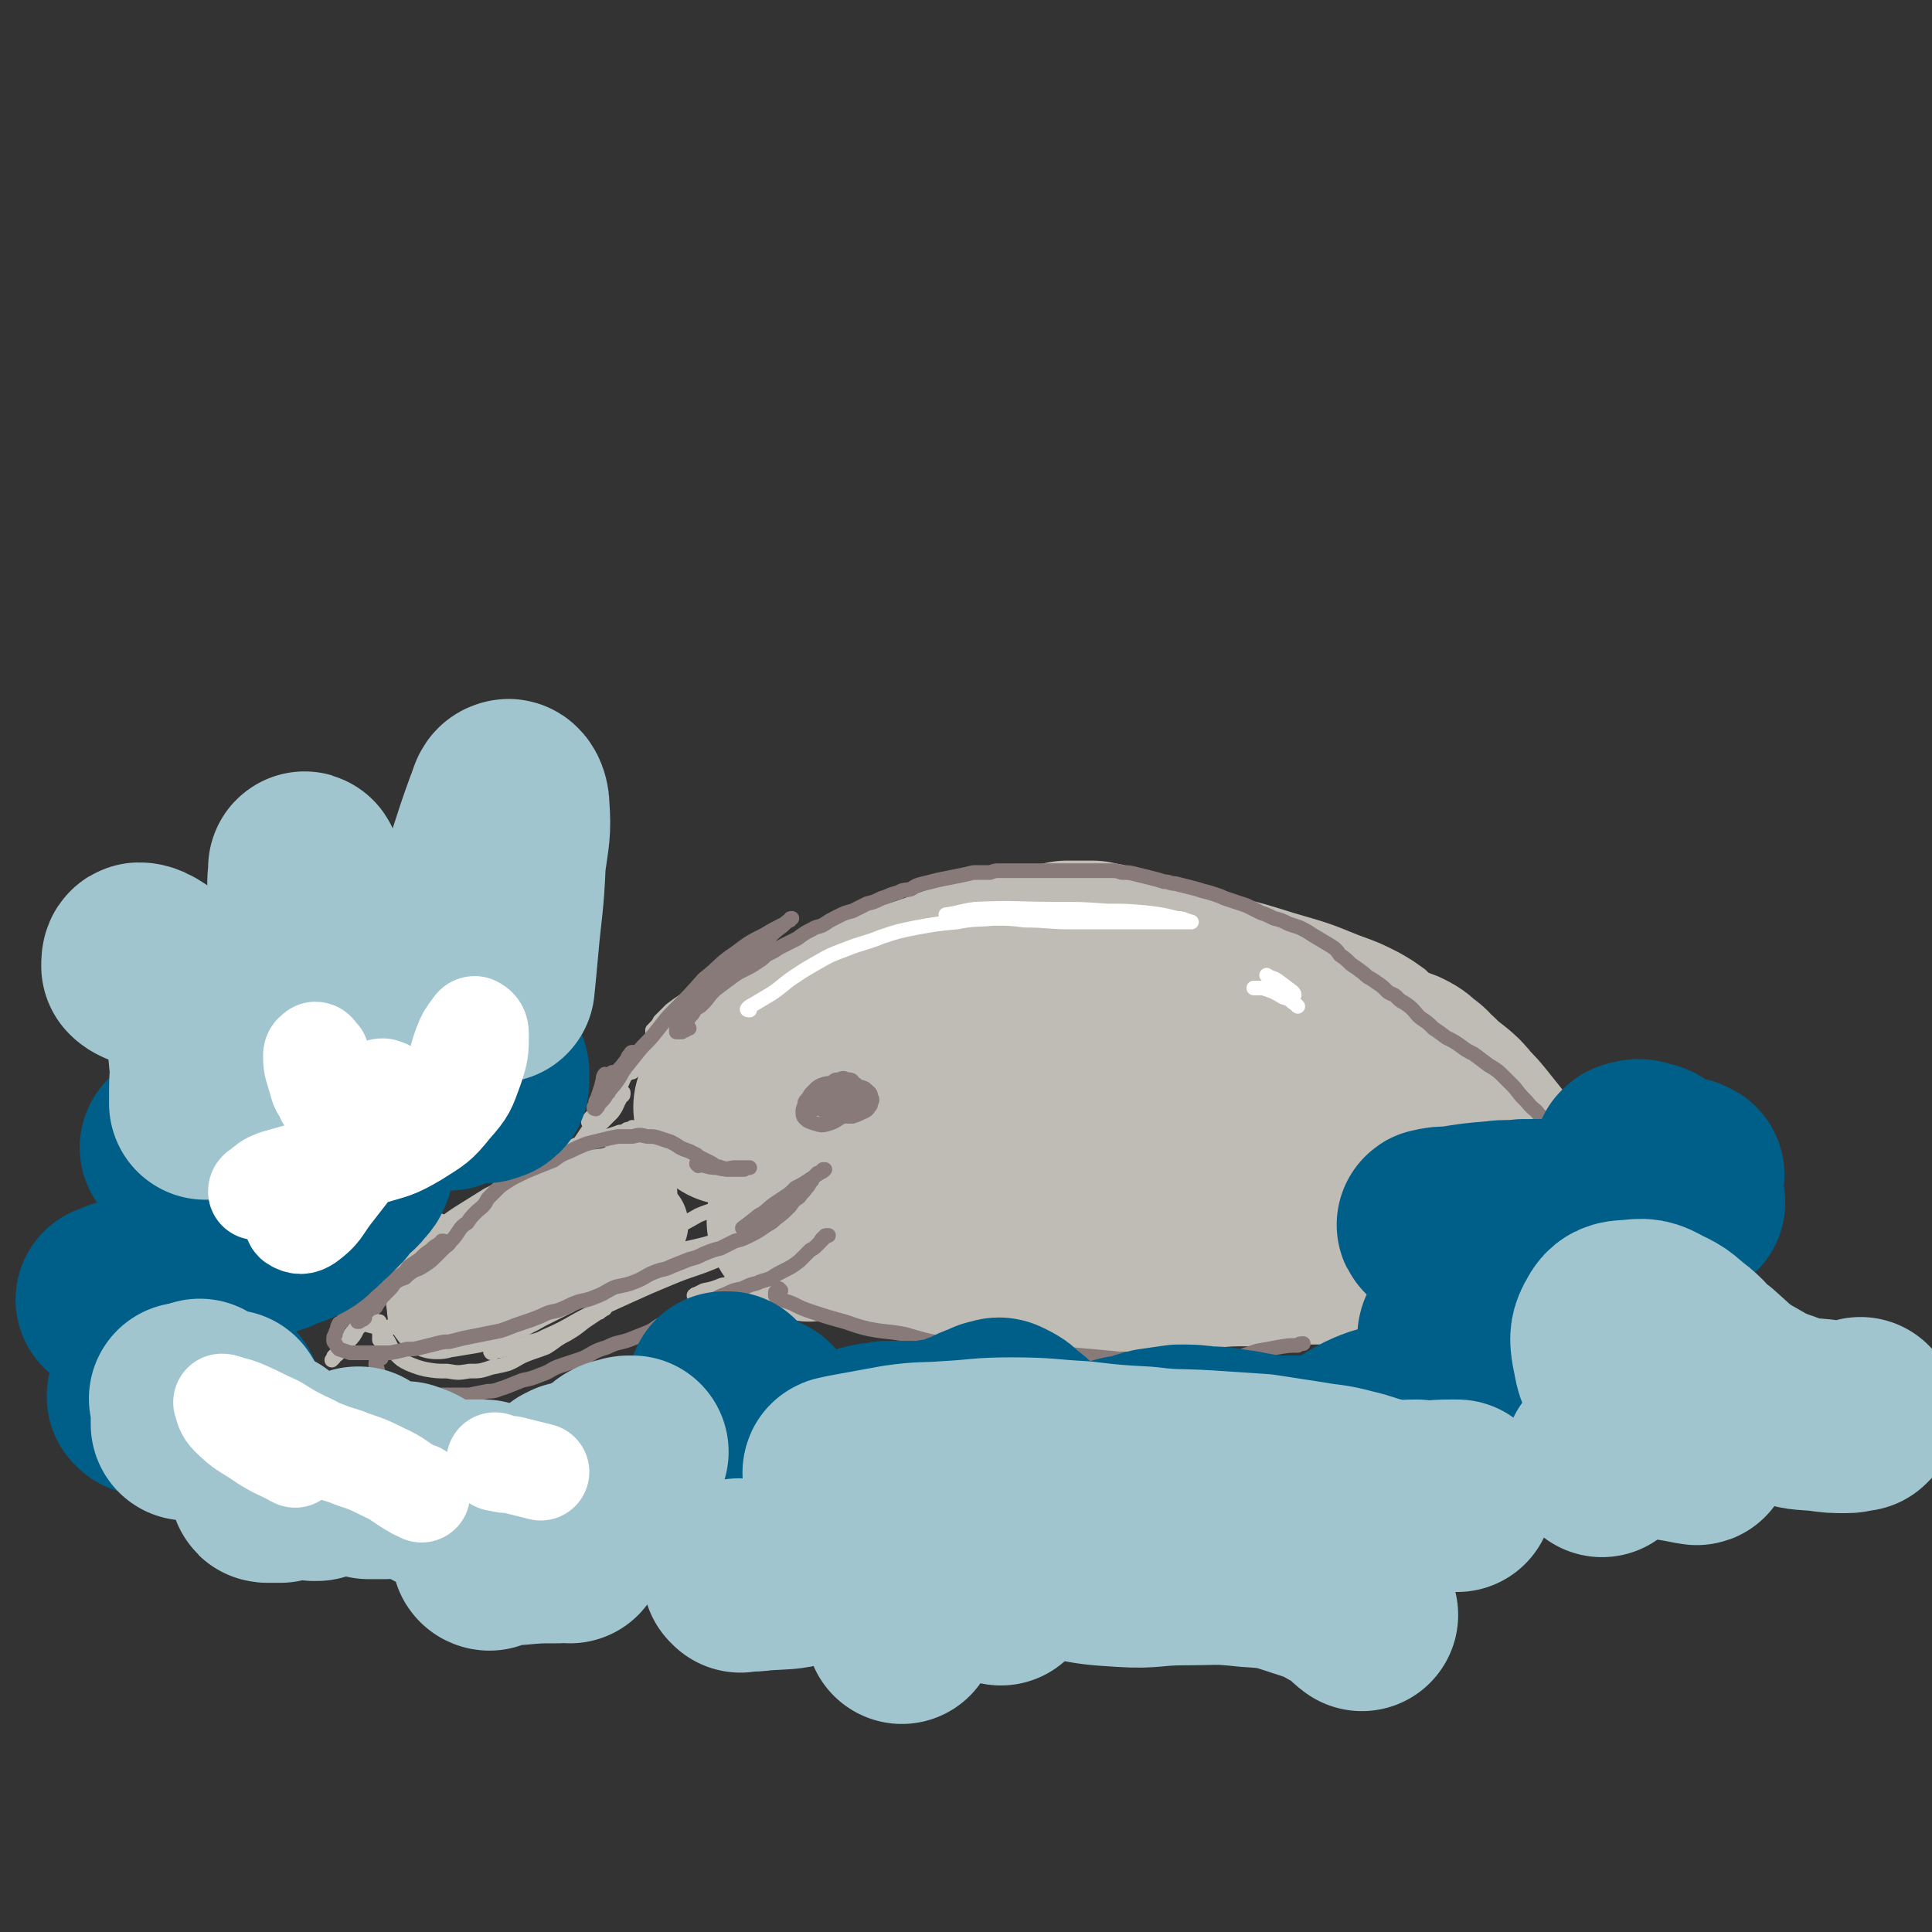
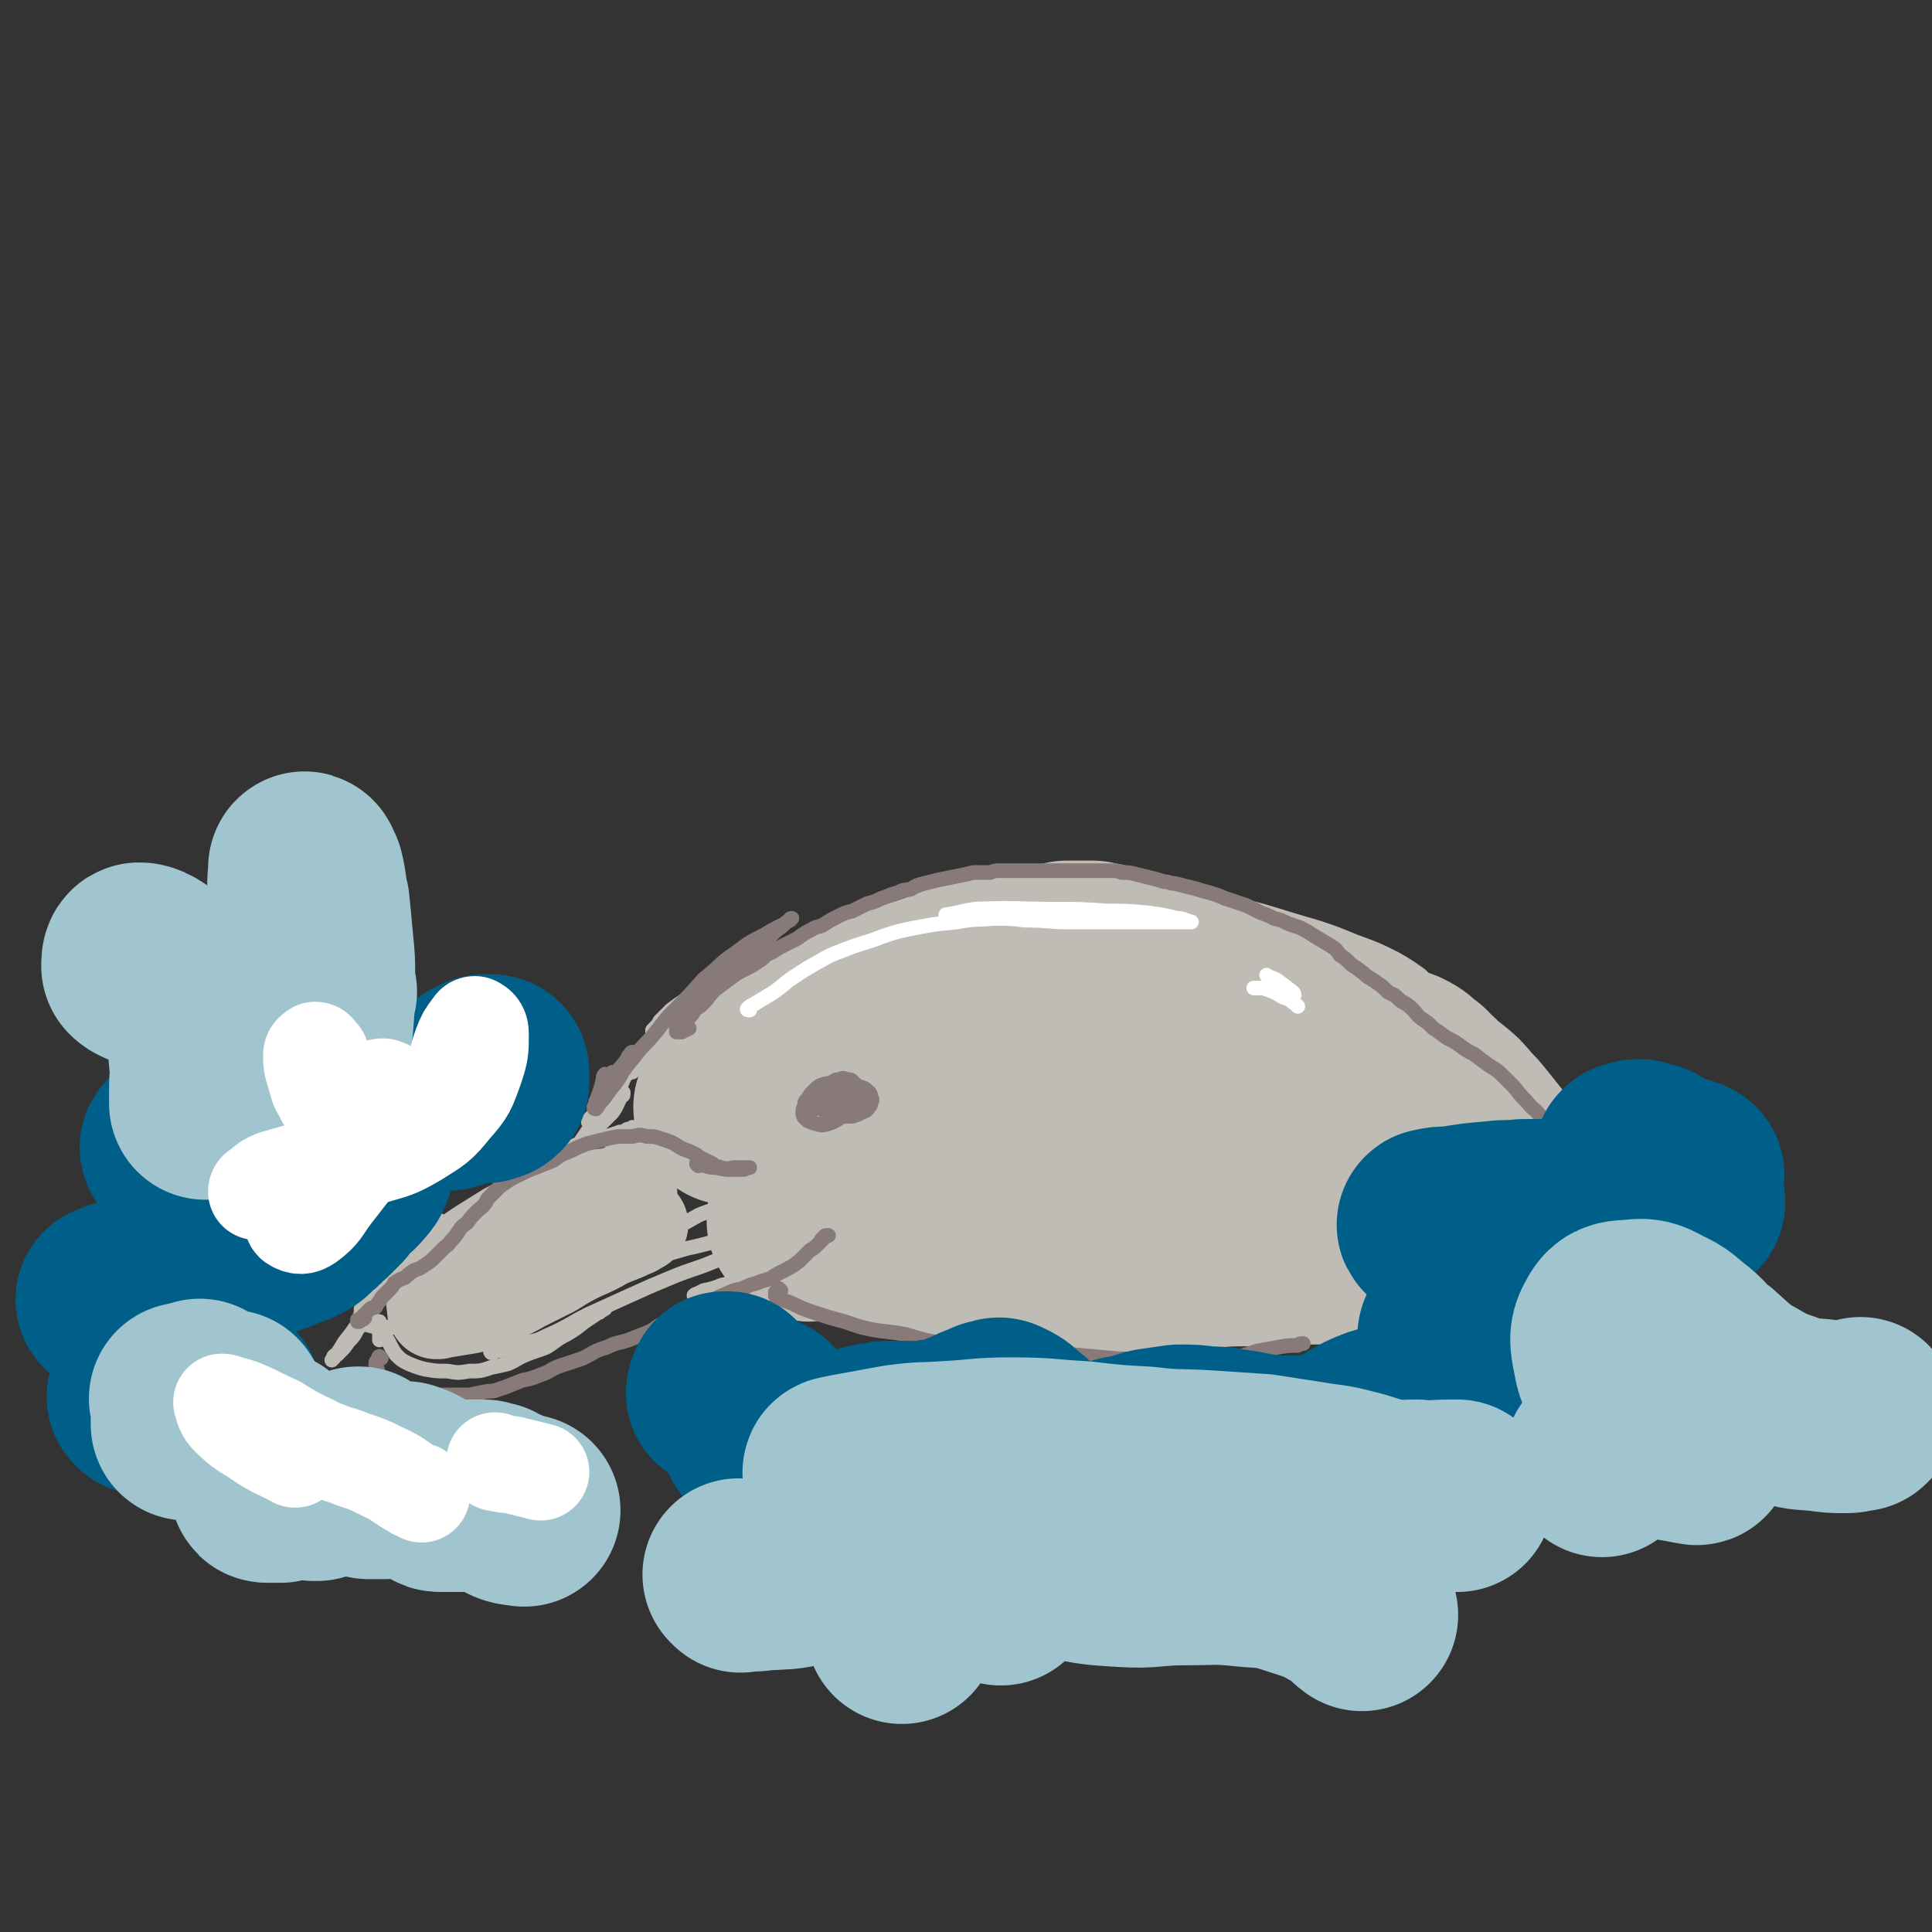
<svg xmlns="http://www.w3.org/2000/svg" viewBox="0 0 1054 1054" version="1.1">
  <rect x="0" y="0" width="1054" height="1054" fill="#333333" stroke="none" />
  <g fill="none" stroke="rgb(48,28,12)" stroke-width="8" stroke-linecap="round" stroke-linejoin="round">
    <path d="M71,632c0,0 -1,-1 -1,-1 0,-1 0,-1 0,-1 3,-5 2,-6 6,-10 6,-7 5,-8 13,-13 8,-5 9,-4 19,-6 11,-2 12,-1 24,-2 " />
    <path d="M496,599c0,0 -2,-1 -1,-1 5,-1 6,-1 12,-2 5,-1 5,-1 11,-2 6,-1 6,-1 12,-2 9,0 9,0 18,0 9,1 9,1 19,3 10,1 10,1 20,2 " />
  </g>
  <g fill="none" stroke="rgb(191,187,181)" stroke-width="8" stroke-linecap="round" stroke-linejoin="round">
    <path d="M377,545c-1,0 -1,-1 -1,-1 0,0 0,1 0,1 -1,0 -1,0 -3,1 -3,2 -3,2 -7,5 -3,3 -3,3 -6,6 -1,2 -1,2 -3,4 0,0 0,1 -1,1 0,1 0,1 0,1 2,0 3,-1 5,-2 2,-2 2,-2 4,-4 1,-1 1,-1 2,-1 1,-1 2,-2 1,-1 0,1 -1,1 -2,3 -4,5 -4,5 -8,11 -4,4 -4,4 -7,9 -2,2 -2,2 -4,4 -1,1 -1,1 -1,1 -1,0 -1,1 -1,1 3,-3 4,-3 7,-6 4,-5 4,-5 8,-9 4,-4 4,-4 8,-8 2,-2 2,-2 4,-4 0,0 1,-1 1,-1 -1,0 -3,-1 -4,0 -5,4 -5,5 -9,9 -5,5 -4,5 -9,10 -3,3 -3,3 -6,6 -1,2 -1,2 -3,3 -1,1 -1,1 -2,2 0,0 0,0 -1,1 0,0 0,0 0,0 0,0 1,0 1,-1 2,0 2,0 4,-1 1,0 1,0 2,-1 1,-1 1,-1 2,-2 1,-1 1,-1 1,-2 1,-1 1,-1 1,-2 1,-2 1,-3 2,-5 1,-3 1,-3 3,-6 2,-4 2,-4 5,-7 3,-3 3,-3 7,-5 5,-3 5,-3 10,-6 6,-3 6,-3 13,-6 6,-3 6,-3 11,-6 5,-3 5,-3 9,-6 3,-2 4,-2 7,-4 2,-1 2,-1 4,-3 0,-1 0,-1 1,-1 1,-1 1,-1 1,-2 0,0 0,0 0,0 -2,0 -3,0 -5,2 -5,3 -5,3 -10,7 -3,3 -3,3 -6,5 " />
    <path d="M382,553c0,0 -1,-1 -1,-1 1,-1 2,0 4,-1 3,-2 3,-2 6,-4 3,-2 3,-2 6,-4 2,-2 2,-2 5,-4 1,-1 1,-1 2,-2 2,-2 2,-2 4,-4 2,-1 2,-1 3,-2 2,-2 2,-2 4,-4 4,-2 4,-2 9,-5 3,-1 3,-1 7,-3 3,-2 3,-2 7,-3 2,-1 2,-1 5,-2 2,-1 2,0 4,-1 3,0 3,0 5,-1 4,0 4,0 9,-1 4,-1 4,-1 8,-1 5,-1 5,-1 10,-1 3,-1 3,-1 7,-1 4,0 4,0 8,1 3,0 3,0 7,0 3,1 3,1 5,2 4,0 4,0 7,1 4,1 4,1 8,2 4,0 4,0 7,1 4,0 4,0 8,0 2,0 2,0 5,0 1,0 1,0 2,0 1,0 1,0 2,0 1,1 1,1 2,1 0,1 0,1 1,2 0,0 0,0 0,0 " />
    <path d="M368,560c0,0 0,-1 -1,-1 -1,0 -1,1 -2,2 -4,4 -4,3 -9,7 -4,5 -4,5 -9,10 -4,5 -4,5 -8,10 -4,5 -3,5 -7,10 -3,4 -4,4 -7,7 -1,3 -1,3 -3,5 0,1 0,1 -1,1 0,1 0,2 0,1 2,-1 3,-1 5,-3 5,-5 5,-5 9,-10 4,-6 3,-6 6,-12 3,-4 3,-4 5,-8 1,-1 1,0 1,-1 0,0 0,-1 0,-1 -4,6 -4,6 -8,12 -5,8 -5,8 -10,15 -4,7 -4,7 -9,14 -2,3 -2,3 -4,6 -1,1 -1,1 -1,2 0,0 0,0 1,0 4,-4 4,-5 8,-9 5,-5 5,-5 10,-10 3,-4 2,-4 5,-9 0,0 1,0 1,-1 0,-1 0,-1 0,-1 -4,4 -4,4 -7,8 -5,6 -5,6 -9,11 -3,3 -3,3 -5,6 -2,1 -1,1 -2,3 " />
    <path d="M440,638c0,0 -1,-1 -1,-1 0,0 0,0 0,1 0,0 0,0 -1,0 -1,1 -1,1 -2,2 -2,2 -2,2 -5,4 -3,3 -3,3 -7,6 -4,3 -4,3 -7,6 -4,3 -4,3 -8,6 -3,2 -3,2 -6,5 -5,3 -5,4 -9,6 -2,2 -2,1 -4,2 " />
    <path d="M334,624c0,0 -1,-1 -1,-1 0,0 1,1 2,0 5,0 5,-1 10,-2 6,-1 6,-1 13,-2 6,0 6,0 12,0 4,1 4,1 8,1 2,0 2,0 3,1 1,0 1,0 2,0 1,0 1,0 1,0 1,0 1,0 1,0 0,0 0,0 0,0 0,1 0,1 -1,1 -1,0 -1,0 -3,0 -3,0 -3,0 -6,0 -3,0 -3,1 -7,1 -4,1 -4,1 -8,2 -5,1 -5,1 -9,2 -6,2 -6,2 -11,4 -6,2 -6,2 -11,5 -5,2 -5,2 -9,4 -3,1 -3,1 -5,2 -1,1 -1,1 -2,1 0,0 -1,0 0,0 0,0 0,0 1,0 1,0 0,0 1,0 " />
    <path d="M346,616c0,0 -1,-1 -1,-1 0,0 0,1 0,1 -1,0 -1,0 -2,0 -1,0 -1,0 -2,1 -2,1 -2,0 -4,1 -3,1 -3,1 -6,2 -4,2 -5,1 -9,4 -4,2 -4,3 -8,6 -5,3 -5,3 -9,7 -5,4 -5,4 -9,8 -5,5 -5,5 -10,10 -5,5 -5,6 -10,11 -5,5 -5,5 -10,9 -3,3 -3,3 -6,5 -5,4 -6,4 -11,7 -2,2 -2,2 -5,3 " />
    <path d="M321,620c0,0 -1,0 -1,-1 0,0 0,1 0,1 0,0 0,0 -1,1 -1,0 -1,1 -1,1 -1,1 -1,1 -2,2 -3,1 -3,1 -5,3 -3,2 -2,3 -5,5 -3,2 -3,1 -7,3 -3,2 -3,2 -6,4 -3,2 -3,2 -6,4 -4,2 -4,2 -7,4 -4,2 -4,2 -7,4 -3,2 -3,2 -6,4 -3,2 -3,2 -6,3 -4,3 -4,3 -8,6 -4,3 -4,2 -8,5 -4,3 -4,4 -8,7 -5,3 -6,3 -10,7 -4,3 -4,3 -8,8 -3,4 -3,5 -6,10 -3,4 -3,4 -6,8 -2,4 -3,4 -5,8 -3,4 -3,4 -7,8 -2,4 -2,4 -5,7 -2,3 -2,3 -4,5 -1,1 -1,1 -2,2 -1,0 -1,0 -2,1 0,1 0,1 -1,2 0,0 0,0 0,0 0,0 0,0 0,0 0,0 0,0 1,-1 3,-4 3,-4 6,-9 4,-5 4,-5 8,-11 4,-5 4,-5 8,-11 4,-5 4,-5 8,-10 3,-4 3,-5 6,-9 5,-6 5,-6 10,-11 5,-5 5,-5 11,-9 5,-5 5,-5 11,-9 8,-5 8,-5 16,-10 6,-3 6,-3 11,-6 5,-2 5,-2 10,-5 4,-2 3,-3 7,-5 3,-1 3,-1 6,-3 2,-1 1,-1 3,-2 1,-1 2,0 3,-1 1,0 1,0 2,-1 1,0 1,0 2,0 0,0 0,0 0,0 0,0 -1,0 -2,0 -4,2 -4,2 -8,4 -6,4 -6,4 -12,7 -8,4 -8,4 -16,9 -5,3 -5,3 -10,7 -8,5 -8,5 -15,11 -6,6 -6,5 -13,11 -4,4 -4,4 -8,8 -2,3 -2,3 -4,5 " />
    <path d="M441,620c-1,0 -1,0 -1,-1 0,0 0,1 0,1 0,0 0,0 -1,0 -1,0 -1,0 -1,0 -2,0 -2,0 -3,1 -2,1 -3,1 -5,3 -3,3 -3,4 -6,8 -3,3 -3,3 -6,6 -3,4 -3,4 -6,6 -4,3 -4,3 -8,6 -4,4 -4,4 -9,7 -7,4 -7,3 -14,6 -7,4 -7,4 -15,8 -5,3 -5,3 -11,6 -5,3 -5,3 -11,7 -5,3 -5,4 -10,7 -5,4 -5,3 -11,6 -6,3 -6,3 -12,6 -6,2 -6,2 -11,4 -5,2 -5,2 -10,4 -6,2 -6,2 -12,4 -5,2 -5,2 -10,3 -4,2 -4,2 -7,3 -5,2 -5,2 -10,4 -4,1 -5,1 -9,2 -2,1 -2,1 -5,1 " />
    <path d="M241,667c0,0 0,-1 -1,-1 0,0 1,0 1,1 0,0 -1,0 -1,0 -2,1 -2,1 -3,2 -3,1 -3,1 -5,3 -3,2 -3,2 -6,5 -2,2 -2,2 -4,5 -2,2 -2,2 -4,4 -1,2 -2,2 -3,3 -2,1 -2,1 -3,3 -2,1 -2,1 -3,2 -2,2 -2,2 -4,4 -1,2 -1,2 -2,3 -2,2 -1,2 -2,4 -2,2 -2,2 -3,5 0,2 0,2 -1,4 0,1 0,1 0,3 -1,1 -1,2 0,3 0,1 0,2 1,2 3,1 3,1 7,2 4,0 4,0 9,0 4,-1 4,-1 9,-3 4,-1 4,-1 9,-2 4,0 4,0 8,-1 3,-1 3,-1 7,-1 4,-1 4,-1 8,-2 6,-2 6,-2 13,-4 5,-1 5,-1 9,-2 6,-2 6,-2 12,-4 5,-2 5,-2 10,-4 6,-3 6,-3 12,-5 4,-2 4,-2 8,-4 " />
    <path d="M215,724c0,0 -1,0 -1,-1 0,0 0,1 0,1 0,0 0,0 -1,0 -1,1 -1,1 -1,1 -1,1 -1,1 -2,1 -1,1 -1,1 -1,2 -1,1 -1,1 -1,2 -1,0 -1,0 -1,1 0,0 0,0 0,0 0,-1 0,-1 0,-1 0,-1 0,-1 0,-2 1,-1 0,-1 1,-2 0,-1 0,-1 0,-2 0,-1 0,-1 0,-1 -1,-1 -1,-1 -1,-1 0,-1 0,-1 0,-1 0,0 0,0 0,0 0,0 0,0 0,1 0,1 0,1 0,2 1,2 1,2 2,4 1,2 2,2 3,4 2,4 2,4 4,7 3,3 3,3 7,5 5,2 5,2 9,3 6,1 6,1 12,1 6,1 6,1 12,0 6,0 6,0 12,-2 5,-1 5,-1 9,-2 5,-2 5,-3 10,-5 5,-2 6,-2 11,-4 5,-3 5,-4 11,-7 5,-3 5,-3 10,-7 3,-2 3,-2 6,-4 1,-1 1,-1 2,-1 1,-1 1,-1 1,-1 1,0 1,-1 1,-1 1,0 1,0 1,0 " />
    <path d="M269,738c-1,0 -1,-1 -1,-1 -1,0 0,1 0,1 1,0 1,-1 1,-1 4,0 4,0 7,-1 7,-2 7,-1 13,-4 6,-1 6,-2 11,-4 11,-5 11,-6 21,-11 11,-5 11,-5 22,-10 11,-5 11,-5 23,-10 12,-5 12,-4 24,-9 10,-4 9,-4 19,-9 6,-3 6,-3 12,-6 4,-2 4,-2 7,-4 3,-2 3,-2 6,-3 2,-1 2,-1 3,-2 2,-1 2,0 3,-1 1,0 1,0 1,0 0,0 0,0 0,0 -6,1 -6,1 -12,3 -8,2 -8,2 -17,4 -9,3 -9,3 -18,6 -10,3 -10,3 -19,5 -7,2 -7,2 -14,4 -4,2 -4,2 -8,4 " />
    <path d="M489,691c0,0 0,-1 -1,-1 -1,0 -1,0 -2,0 -4,1 -4,0 -8,0 " />
    <path d="M400,696c0,-1 0,-1 -1,-1 0,0 1,0 1,0 1,0 1,0 2,0 5,0 5,0 11,0 7,-1 7,-1 15,-1 6,-1 6,-1 12,-1 3,0 3,0 5,0 1,0 1,0 1,0 -1,0 -2,0 -4,0 -8,0 -8,0 -16,1 -9,1 -9,2 -17,4 -7,2 -8,2 -15,3 -5,2 -5,2 -10,3 -2,1 -2,1 -4,2 -1,0 -2,1 -1,1 2,1 3,2 7,2 7,1 7,0 15,0 9,0 9,1 18,2 9,0 9,0 18,1 8,0 8,0 15,1 5,0 5,0 10,1 1,0 1,0 2,1 0,0 1,0 0,0 -3,0 -3,0 -6,0 -6,0 -6,0 -11,0 -5,0 -5,0 -9,0 -2,0 -2,0 -4,0 0,0 -1,1 -1,1 4,1 5,1 10,1 11,-1 11,-1 22,-1 14,0 14,0 28,0 5,0 5,0 10,0 " />
    <path d="M376,555c0,0 -1,-1 -1,-1 1,-1 2,0 2,-1 7,-4 7,-4 13,-8 9,-6 9,-7 18,-12 9,-5 9,-5 19,-10 10,-5 10,-5 20,-10 10,-5 10,-6 21,-10 11,-5 11,-4 23,-8 12,-4 12,-5 24,-8 12,-4 12,-3 25,-6 9,-2 9,-1 18,-2 13,-1 13,-2 26,-2 14,1 14,1 28,3 15,2 15,2 29,6 16,3 16,3 32,7 16,4 16,4 32,9 17,5 18,5 35,12 11,4 11,4 21,9 7,4 7,4 14,9 5,5 5,5 9,11 3,4 2,5 5,9 3,2 4,2 7,4 2,1 2,1 4,1 0,0 0,0 0,0 " />
    <path d="M381,562c0,0 -1,-1 -1,-1 0,0 0,0 0,0 2,0 2,-1 4,-2 5,-4 5,-4 10,-8 8,-5 8,-5 16,-10 11,-7 11,-7 21,-13 11,-6 11,-6 23,-11 12,-6 12,-6 24,-11 11,-5 11,-5 22,-9 11,-5 11,-5 22,-8 9,-3 9,-3 19,-5 9,-2 9,-2 18,-2 12,-1 12,-2 24,-1 13,0 13,0 25,2 13,1 13,2 26,4 14,4 14,4 28,7 14,4 14,4 27,9 16,5 16,6 32,13 11,5 11,6 22,11 12,7 12,7 24,14 12,6 12,6 23,12 10,6 10,6 19,12 7,5 7,5 15,10 2,2 2,2 5,4 2,2 2,2 5,4 1,1 1,1 2,2 0,1 0,1 0,2 0,1 0,1 -1,1 -5,2 -5,3 -11,2 -7,-2 -7,-3 -14,-7 -8,-4 -8,-4 -16,-9 -9,-4 -9,-5 -18,-9 -8,-5 -9,-5 -17,-9 -9,-3 -8,-4 -17,-7 -8,-3 -9,-3 -17,-5 -11,-4 -10,-5 -21,-8 -10,-3 -10,-3 -19,-5 " />
  </g>
  <g fill="none" stroke="rgb(191,187,181)" stroke-width="105" stroke-linecap="round" stroke-linejoin="round">
    <path d="M585,563c-1,0 -1,0 -1,-1 -1,-1 -1,-2 -1,-3 -3,-4 -2,-5 -6,-8 -1,-2 -2,-2 -4,-2 -4,0 -5,0 -9,2 -6,2 -6,2 -12,7 -6,4 -6,5 -11,11 -3,4 -4,4 -5,9 -1,3 -1,4 1,6 3,3 5,3 11,3 8,-1 8,-2 17,-5 7,-3 8,-3 15,-7 4,-3 5,-3 8,-8 1,-2 2,-3 1,-5 -3,-3 -4,-4 -8,-4 -10,-1 -11,0 -21,3 -12,3 -12,3 -23,8 -9,5 -10,5 -18,11 -4,3 -5,4 -6,8 -1,3 -2,5 1,6 5,3 7,3 14,2 11,-2 11,-2 22,-7 10,-4 10,-4 18,-10 8,-5 9,-5 14,-12 3,-5 4,-6 4,-11 0,-4 -1,-6 -4,-8 -8,-4 -9,-3 -18,-3 -12,2 -12,3 -23,7 -12,4 -12,4 -23,10 -8,4 -8,4 -15,10 -3,3 -3,4 -4,7 -1,2 -1,3 0,3 4,2 6,3 11,1 7,-2 7,-3 14,-7 6,-4 7,-4 12,-10 4,-4 4,-5 7,-11 1,-3 2,-4 1,-8 -1,-3 -2,-3 -5,-4 -4,-2 -5,-2 -9,-2 -7,1 -7,2 -14,4 -8,3 -7,4 -14,7 -6,3 -6,3 -11,5 -2,2 -2,2 -4,3 -1,1 -1,1 -1,1 -1,0 -1,0 -1,0 0,0 1,0 1,0 0,0 0,0 0,-1 -1,0 -1,0 -1,0 -4,0 -4,0 -8,1 -5,1 -4,2 -9,3 -4,2 -4,2 -9,3 -5,2 -5,2 -10,4 -4,2 -5,2 -9,4 -3,1 -3,1 -5,3 -2,2 -2,2 -4,4 -1,1 -1,1 -2,2 -1,2 -1,2 -2,3 -1,1 -2,1 -3,2 -1,1 -1,1 -3,2 -1,1 -1,1 -3,1 -2,1 -2,1 -3,2 -2,1 -2,1 -4,2 -1,1 -1,1 -3,2 -1,1 -1,1 -2,2 -2,1 -2,1 -3,1 -1,1 -1,1 -2,1 -1,1 -1,1 -1,1 0,1 -1,1 -1,1 0,0 0,0 0,1 0,0 0,0 0,0 0,0 0,0 0,0 0,0 0,0 0,0 0,0 -1,-1 -1,-1 1,0 1,0 2,0 3,-2 3,-3 5,-4 4,-3 5,-3 9,-5 7,-3 7,-3 14,-6 8,-4 8,-3 16,-7 9,-3 9,-3 17,-7 9,-3 9,-3 18,-6 7,-2 7,-2 13,-4 6,-1 6,-1 11,-3 5,-1 5,-1 10,-2 6,-2 6,-2 12,-3 5,-1 5,-1 10,-2 5,-1 5,-1 9,-3 4,-1 4,-1 8,-2 3,0 3,-1 6,-1 4,-2 4,-2 7,-3 4,-1 4,-1 7,-2 4,0 4,0 7,-1 2,0 2,0 5,-1 3,0 3,0 6,-1 4,0 4,0 8,-1 5,0 5,0 9,0 4,-1 4,0 9,0 4,0 4,-1 8,0 4,0 4,0 8,0 6,1 6,1 11,2 4,1 4,1 8,1 6,1 6,1 11,2 5,1 5,1 11,2 4,2 4,2 9,4 5,2 5,2 10,5 5,3 5,3 11,5 4,3 4,3 9,6 4,2 4,2 8,5 3,2 3,2 7,4 3,2 3,2 6,4 3,2 3,2 6,5 3,2 3,3 6,5 2,2 2,2 4,3 1,1 1,1 2,2 0,1 0,1 1,1 1,1 1,1 1,1 0,-1 0,-2 -1,-2 -5,-5 -5,-5 -10,-9 -5,-4 -5,-4 -11,-8 -7,-4 -7,-4 -14,-8 -7,-3 -7,-3 -13,-6 -6,-3 -6,-3 -12,-6 -5,-2 -5,-2 -10,-3 -4,-2 -4,-2 -8,-3 -4,-2 -4,-2 -8,-4 -4,-1 -4,-1 -8,-3 -4,-2 -3,-2 -7,-4 -3,-2 -3,-2 -7,-4 -4,-1 -4,-1 -8,-3 -4,-1 -4,-1 -7,-3 -4,-1 -4,-1 -7,-2 -4,-1 -4,-1 -8,-2 -3,-1 -3,-1 -7,-2 -3,-1 -3,-1 -6,-2 -3,0 -3,0 -5,-1 -3,0 -3,0 -6,0 -4,0 -4,0 -8,0 -4,1 -4,1 -9,2 -3,1 -3,1 -7,2 -4,1 -4,1 -8,2 -3,0 -2,1 -6,1 -3,1 -3,1 -7,2 -4,1 -4,1 -8,2 -4,1 -4,1 -8,2 -4,2 -4,3 -8,4 -5,2 -5,2 -9,4 -5,2 -5,2 -9,5 -4,2 -4,2 -7,4 -5,3 -5,3 -9,5 -5,3 -5,3 -10,6 -3,2 -3,2 -7,5 -3,2 -3,3 -6,5 -2,2 -2,2 -5,4 -3,2 -3,2 -6,5 -2,2 -2,2 -5,4 -2,1 -2,1 -4,3 -2,1 -2,1 -4,3 -3,1 -2,2 -5,3 -2,2 -2,2 -4,3 -1,1 -1,1 -3,2 -1,1 -1,0 -2,1 -1,1 -1,1 -1,1 1,0 1,0 3,0 5,-2 5,-3 11,-5 6,-3 6,-3 12,-5 5,-2 5,-3 10,-5 6,-2 6,-2 12,-4 6,-2 6,-1 13,-3 3,0 3,0 7,-1 2,0 2,0 3,0 1,0 1,0 2,0 0,0 1,0 1,0 -1,1 -1,2 -3,3 -3,2 -3,2 -6,4 -4,3 -4,3 -8,5 -4,2 -4,2 -7,5 -3,2 -3,3 -5,6 -2,3 -2,3 -4,6 -1,3 -1,3 -2,6 -1,1 -1,1 -1,3 -1,1 -1,1 -1,3 0,1 -1,1 -1,3 0,2 0,2 -1,4 0,1 0,1 -1,3 0,2 0,2 0,4 0,1 0,1 0,3 0,1 0,1 0,3 0,1 0,1 0,2 0,1 0,1 0,2 0,1 0,1 0,2 0,1 0,1 0,2 1,1 1,1 1,1 0,1 1,1 1,2 0,1 0,1 0,2 0,1 0,1 -1,2 0,1 0,1 -1,2 -2,1 -2,1 -3,2 -1,0 -1,0 -2,1 -2,1 -2,0 -4,1 -1,0 -1,0 -3,1 -1,0 -1,0 -3,1 -1,0 -1,0 -2,0 -1,1 -1,1 -2,1 -1,1 -1,1 -2,1 0,0 0,1 0,1 0,0 0,0 1,0 1,0 1,0 2,0 4,0 4,0 7,0 2,0 2,0 5,0 3,0 3,0 6,1 4,0 4,0 8,1 4,1 4,1 8,2 5,0 5,0 9,1 5,1 5,2 9,3 5,1 5,1 10,2 6,1 6,1 12,2 6,1 6,1 13,2 7,1 7,1 14,2 8,1 8,1 16,1 9,1 9,1 17,1 9,1 9,1 18,1 11,0 11,0 21,0 11,0 11,0 22,-1 11,0 11,0 23,-1 11,-1 11,-1 23,-1 10,-1 10,0 19,0 9,-1 9,-1 17,-1 8,0 8,0 15,-1 5,0 5,0 10,-2 3,0 3,-1 6,-2 2,-1 2,-1 2,-2 1,-2 2,-2 1,-4 -4,-4 -4,-5 -9,-7 -7,-3 -7,-2 -14,-4 -10,-1 -10,-1 -20,-2 -11,0 -11,0 -23,0 -14,1 -14,1 -27,2 -15,2 -15,1 -29,3 -14,2 -14,3 -28,5 -12,2 -12,1 -24,2 -8,1 -8,1 -17,0 -4,0 -5,0 -8,-2 -3,-1 -3,-2 -4,-5 -1,-3 -1,-4 0,-7 2,-5 3,-5 7,-8 5,-5 5,-5 12,-8 7,-4 7,-3 15,-5 10,-3 10,-3 19,-5 11,-2 11,-2 23,-3 11,-2 12,-2 23,-1 13,0 13,0 25,2 11,2 11,2 23,5 10,3 10,3 20,6 6,2 6,1 12,4 2,0 2,1 3,1 1,1 1,1 1,1 -4,0 -5,0 -9,-1 -10,-1 -10,-1 -21,-4 -13,-3 -13,-2 -26,-6 -16,-4 -16,-5 -31,-10 -15,-5 -15,-5 -29,-11 -12,-4 -12,-5 -24,-9 -9,-4 -9,-4 -19,-7 -8,-3 -8,-3 -16,-5 -6,-3 -6,-2 -12,-5 -4,-2 -4,-2 -8,-5 -1,-1 -2,-1 -3,-3 0,-1 -1,-2 0,-3 1,-4 2,-4 5,-7 5,-3 5,-3 11,-5 7,-3 7,-3 15,-4 9,-3 9,-2 18,-4 9,-2 9,-2 18,-3 9,-2 9,-2 18,-3 8,-1 8,-1 17,-2 7,0 7,0 14,0 6,-1 7,-1 13,0 6,0 6,0 12,2 5,0 5,1 10,2 5,1 5,1 11,2 4,2 4,1 9,3 4,1 4,1 8,3 4,2 4,2 8,3 3,2 3,2 7,4 4,2 4,1 8,3 5,2 5,2 9,4 4,2 4,3 9,5 5,2 5,1 10,3 4,2 4,2 7,5 5,3 4,4 8,7 4,4 4,4 8,7 5,4 5,4 9,9 4,4 4,4 8,9 4,5 4,5 8,10 3,4 2,5 5,9 3,3 4,3 7,6 1,2 2,2 3,4 1,1 1,1 2,2 0,1 0,1 0,1 1,1 1,1 1,1 1,1 1,1 1,1 1,1 1,1 1,1 1,0 1,0 1,0 1,0 1,0 1,0 0,0 1,0 1,-1 -1,-3 -1,-4 -4,-7 -4,-4 -4,-3 -10,-6 -6,-3 -6,-2 -12,-5 -4,-1 -4,-1 -9,-2 -3,-1 -3,-1 -6,-2 0,0 0,0 -1,0 -1,-1 -2,0 -1,0 0,0 1,0 2,0 3,0 3,0 6,0 2,-1 2,0 4,-1 1,0 2,-1 1,-2 -1,-2 -1,-4 -4,-6 -5,-3 -6,-2 -13,-3 -9,-2 -9,-1 -18,-2 -12,-1 -12,-1 -24,-1 -12,0 -12,0 -23,0 -7,0 -7,0 -14,0 -1,0 -1,0 -3,1 -1,0 -1,0 -1,0 -1,0 -1,0 -1,0 -2,-1 -2,-2 -4,-3 -4,-3 -5,-3 -10,-4 -7,-2 -7,-2 -14,-2 -8,-1 -8,-1 -17,-1 -9,0 -9,1 -17,0 -11,0 -11,0 -21,-1 -11,-1 -11,-1 -21,-3 -7,-1 -7,-2 -15,-3 -5,-1 -5,-1 -10,-2 -6,0 -6,0 -13,0 -7,0 -7,1 -13,1 -9,0 -9,1 -17,0 -7,-1 -7,-1 -14,-2 -4,-1 -4,-2 -8,-3 0,0 0,0 -1,-1 0,0 -1,0 -1,0 0,0 1,0 1,0 1,0 1,0 2,0 1,0 2,0 2,0 0,0 -1,0 -1,0 -2,-1 -2,0 -3,-1 " />
  </g>
  <g fill="none" stroke="rgb(191,187,181)" stroke-width="53" stroke-linecap="round" stroke-linejoin="round">
    <path d="M331,654c0,0 -1,-1 -1,-1 0,0 1,1 1,1 -1,0 -1,0 -1,0 -1,0 -1,0 -2,0 -3,2 -3,2 -6,4 -4,3 -5,3 -9,6 -4,3 -4,4 -8,7 -4,4 -4,4 -9,7 -5,4 -5,4 -10,7 -5,4 -6,3 -11,7 -4,2 -3,2 -6,4 -2,1 -2,1 -4,2 -1,1 -1,1 -2,1 0,1 0,1 -1,1 0,0 0,0 0,0 0,-1 0,-1 0,-1 1,-1 1,-1 1,-2 1,-1 1,-1 2,-2 2,-2 2,-2 5,-4 4,-3 4,-3 8,-7 4,-3 4,-3 9,-6 4,-4 4,-4 9,-7 5,-3 6,-3 11,-5 6,-3 6,-3 13,-6 5,-2 6,-2 11,-4 3,-1 3,-1 6,-2 2,0 2,0 3,-1 1,0 1,0 2,-1 0,0 0,0 1,-1 0,0 0,0 0,0 -1,0 -1,0 -1,0 -1,0 -1,-1 -3,0 -4,1 -4,1 -8,3 -5,2 -5,2 -11,5 -6,3 -6,4 -12,8 -6,3 -6,3 -12,7 -7,4 -7,4 -13,8 -6,3 -6,3 -12,7 -3,2 -4,1 -7,4 -3,2 -3,2 -6,4 -3,2 -3,2 -6,4 -2,1 -2,2 -4,3 -1,1 -1,1 -3,2 -1,0 -1,0 -2,1 -1,1 -1,1 -2,1 -1,0 -1,0 -2,1 0,0 0,-1 0,0 -1,0 -1,0 -1,0 -1,0 -1,0 -1,0 0,0 0,0 1,0 " />
    <path d="M239,715c-1,0 -1,0 -1,-1 -1,0 0,1 0,1 0,0 0,0 0,0 3,-1 3,-1 6,-1 6,-1 6,-1 12,-2 7,-2 8,-2 14,-5 8,-3 8,-3 15,-7 8,-4 8,-4 16,-8 8,-5 8,-5 16,-9 7,-3 7,-3 14,-7 5,-2 5,-2 10,-4 2,-1 2,-1 4,-2 1,0 1,0 1,-1 1,0 1,0 2,-1 0,0 0,0 0,0 1,0 1,0 1,0 " />
  </g>
  <g fill="none" stroke="rgb(135,122,121)" stroke-width="8" stroke-linecap="round" stroke-linejoin="round">
    <path d="M331,587c-1,0 -1,-1 -1,-1 -1,1 -1,2 -1,3 -1,4 -1,4 -2,7 -1,3 -1,3 -2,5 0,1 0,1 0,3 -1,0 -1,1 0,1 1,-1 1,-1 2,-3 3,-3 3,-3 5,-7 1,-3 1,-3 3,-5 0,-2 0,-2 0,-3 0,-1 0,-1 0,-2 0,0 0,0 -1,0 -2,4 -2,4 -4,8 -2,4 -1,4 -3,7 -1,2 -1,2 -1,3 -1,1 -1,1 -1,1 -1,1 -1,1 -1,0 1,-2 1,-2 2,-4 2,-4 2,-4 5,-7 3,-4 3,-4 5,-8 3,-3 3,-3 6,-7 1,-1 0,-1 1,-2 1,-1 1,-1 1,-1 0,-1 1,-1 1,-1 -1,3 -1,4 -3,7 -2,4 -3,4 -5,8 -2,2 -3,2 -4,5 -1,1 -1,1 -1,2 0,0 -1,0 -1,0 2,-1 2,-2 4,-4 3,-4 3,-4 5,-8 4,-5 4,-5 8,-10 4,-5 5,-5 9,-10 5,-6 5,-7 11,-13 8,-8 8,-8 16,-17 9,-7 8,-8 17,-14 8,-6 8,-6 16,-10 5,-3 5,-3 11,-6 1,-1 1,-1 3,-2 0,-1 0,-1 1,-1 0,0 0,0 0,0 -3,2 -3,2 -5,4 -4,3 -4,3 -8,7 -4,4 -4,4 -9,8 -5,4 -5,4 -9,8 -5,5 -5,5 -10,9 -5,5 -5,5 -9,9 -4,4 -5,3 -8,7 -2,2 -2,2 -4,5 0,1 0,1 -1,2 0,1 0,1 0,2 0,0 0,1 0,1 0,0 0,0 1,0 1,0 1,0 2,0 1,-1 1,-1 2,-1 0,-1 0,-1 1,-1 0,0 0,0 1,0 0,0 0,0 0,0 -1,0 -1,0 -1,0 0,-1 0,-1 0,-1 0,-1 0,-1 0,-1 0,-1 0,-1 0,-2 1,-2 1,-2 2,-3 1,-1 1,-1 2,-3 2,-2 2,-1 4,-3 4,-4 3,-4 7,-8 4,-3 4,-3 8,-6 4,-3 4,-3 8,-5 4,-2 4,-2 7,-4 3,-2 3,-2 5,-4 2,-1 2,-1 4,-2 3,-2 3,-2 5,-3 4,-2 4,-2 8,-4 4,-3 4,-3 8,-5 3,-2 4,-1 7,-3 3,-2 3,-2 7,-4 4,-2 4,-2 8,-3 4,-2 4,-2 8,-4 4,-1 4,-1 8,-3 4,-1 4,-2 9,-3 3,-2 3,-1 7,-2 3,-2 3,-2 7,-3 4,-1 4,-1 8,-2 5,-1 5,-1 10,-2 5,-1 5,-1 9,-2 5,0 5,0 9,0 3,-1 3,-1 5,-1 3,0 3,0 7,0 3,0 3,0 6,0 4,0 4,0 8,0 4,0 4,0 8,0 3,0 3,0 7,0 4,0 4,0 8,0 4,0 4,0 8,0 4,0 4,0 8,0 4,0 4,0 7,1 4,0 4,0 8,1 4,1 4,1 8,2 4,1 4,1 7,2 3,0 3,1 6,1 4,1 4,1 8,2 4,1 4,1 7,2 4,1 4,1 7,2 3,1 3,1 5,2 3,1 3,1 6,2 3,1 3,1 6,2 4,2 4,2 8,4 3,1 3,1 7,3 4,1 4,1 8,3 3,1 3,1 6,2 4,2 4,2 7,4 5,3 5,3 10,6 3,2 3,2 5,5 3,2 3,2 6,5 3,2 3,2 7,5 3,3 3,2 7,5 3,2 3,2 6,5 3,2 3,1 5,3 2,2 2,2 4,3 3,2 3,2 5,4 2,2 2,3 5,5 3,2 3,2 6,5 3,2 3,2 7,5 4,2 4,2 7,4 4,3 4,3 8,5 4,3 4,3 8,6 5,3 5,3 9,7 2,2 2,2 4,4 3,3 3,4 6,7 4,4 3,4 7,7 3,4 3,3 7,6 " />
    <path d="M442,604c0,0 0,0 -1,-1 0,0 1,1 1,1 0,0 0,0 0,0 0,1 0,1 0,1 1,0 1,0 2,0 1,0 1,0 2,-1 2,0 2,0 4,-1 2,-1 2,-1 4,-2 2,0 1,0 3,-1 1,-1 1,-1 2,-2 1,-1 1,-1 1,-2 0,-1 1,-2 0,-2 0,-1 0,-1 -1,-2 -1,-1 -1,-1 -3,-1 -1,0 -1,0 -3,0 -2,0 -2,0 -5,1 -2,1 -2,1 -4,3 -2,2 -2,2 -3,4 -2,2 -2,2 -2,4 -1,2 -1,2 -1,4 0,1 0,2 1,3 2,2 3,2 6,3 3,1 4,1 7,0 3,-1 3,-1 6,-3 2,-1 2,-1 4,-3 1,-1 1,-1 2,-2 0,-2 0,-2 0,-3 0,-2 0,-2 -1,-4 0,-2 -1,-2 -2,-3 -1,-1 -2,-1 -3,-2 -2,0 -2,0 -3,0 -1,0 -2,-1 -3,0 -2,2 -1,2 -3,4 -1,2 -1,2 -2,4 0,2 0,2 1,3 1,2 1,2 3,3 2,0 3,0 6,0 3,-1 3,-1 6,-3 1,-1 2,-1 3,-2 1,-1 1,-2 1,-3 1,-2 1,-3 1,-5 -1,-2 -1,-2 -2,-3 -2,-2 -2,-2 -4,-2 -2,-1 -2,-1 -4,0 -2,0 -3,0 -4,2 -2,2 -3,2 -4,5 -1,3 -1,3 -1,6 0,1 0,2 1,3 3,3 3,3 7,3 4,1 4,1 8,1 3,-1 3,-1 5,-2 2,-1 3,-1 4,-3 1,-1 1,-1 1,-2 1,-2 1,-2 0,-4 0,-2 -1,-2 -3,-4 -2,-1 -2,-1 -4,-1 -3,-1 -3,-1 -5,0 -3,1 -3,2 -5,4 -1,2 -1,2 -2,4 -1,1 -1,1 -1,3 1,1 0,2 1,2 3,1 3,1 6,1 2,-1 3,-2 5,-4 1,-1 1,-2 2,-4 0,-2 0,-2 0,-4 -1,-2 -1,-3 -3,-4 -1,-1 -1,-2 -3,-2 -2,0 -3,0 -5,1 0,0 0,0 0,1 " />
    <path d="M381,636c-1,-1 -1,-1 -1,-1 0,-1 0,0 0,0 6,1 6,2 11,2 4,1 4,1 9,0 2,0 2,0 5,0 1,0 1,0 2,0 1,0 1,0 1,0 1,0 1,0 1,0 0,0 -1,0 -1,0 -1,0 -1,0 -2,1 -2,0 -2,0 -3,0 -2,0 -2,0 -4,0 -2,0 -2,0 -3,0 -2,-1 -2,-1 -3,-1 -1,-1 -1,0 -3,-1 -1,-1 -1,-1 -3,-2 -2,-1 -2,-1 -4,-2 -2,-1 -2,-1 -3,-2 -2,-1 -2,-1 -4,-2 -3,-1 -3,-1 -5,-2 -3,-2 -3,-2 -5,-3 -3,-1 -3,-1 -6,-2 -3,-1 -3,-1 -7,-1 -4,-1 -4,-1 -8,0 -4,0 -4,0 -8,0 -5,1 -5,1 -9,2 -4,1 -4,1 -8,2 -5,2 -5,2 -9,4 -5,2 -5,2 -9,5 -5,2 -5,2 -10,4 -5,2 -5,2 -9,4 -4,2 -4,2 -7,4 -3,2 -3,2 -5,4 -2,2 -2,2 -4,4 -1,1 -1,1 -2,3 -2,3 -3,3 -5,5 -3,3 -3,3 -5,6 -3,2 -3,2 -5,5 -2,3 -2,3 -4,5 -2,3 -2,2 -4,4 -2,2 -2,2 -4,4 -3,3 -3,3 -6,5 -3,2 -3,2 -6,3 -3,2 -3,2 -5,4 -3,1 -3,1 -6,3 -1,2 -1,2 -3,4 -1,1 -1,1 -3,3 -1,1 -1,1 -2,3 -1,1 -1,1 -2,3 -2,1 -2,0 -3,1 -1,1 -1,1 -2,2 -1,1 -1,1 -2,2 0,0 0,0 -1,1 0,0 0,0 0,1 -1,0 -1,0 -1,1 0,0 -1,0 -1,0 0,0 0,0 0,0 1,0 0,-1 0,-1 0,0 0,1 1,1 0,0 0,-1 1,-1 1,0 1,0 2,-1 " />
-     <path d="M242,678c0,0 0,-1 -1,-1 0,0 1,0 1,0 -1,1 -1,0 -1,1 -1,0 -1,0 -2,1 -2,1 -2,1 -4,3 -3,2 -3,2 -6,5 -3,2 -3,2 -6,4 -2,3 -2,3 -5,5 -3,2 -3,2 -6,5 -3,2 -3,2 -6,4 -3,3 -3,3 -6,5 -3,2 -3,2 -6,5 -3,2 -3,2 -6,4 -1,2 -1,2 -3,3 -1,2 -1,2 -1,3 -1,2 -1,2 -1,3 -1,1 -1,1 -1,3 0,1 0,1 1,2 1,2 1,2 2,3 3,1 3,1 6,2 3,0 3,0 6,0 3,0 3,0 7,0 5,0 5,0 9,0 5,-1 5,-1 9,-2 4,0 4,0 8,-1 4,-1 4,-1 8,-2 4,-1 4,-1 7,-1 4,-1 4,-1 8,-2 5,-1 5,-1 10,-2 5,-1 5,-1 10,-2 6,-2 5,-2 11,-4 6,-2 6,-2 11,-4 4,-2 4,-2 9,-3 6,-2 6,-3 12,-5 5,-1 5,-1 10,-3 5,-2 5,-3 10,-5 5,-1 6,-1 11,-3 5,-2 5,-3 10,-5 5,-2 5,-1 9,-3 5,-2 5,-2 10,-4 4,-1 4,-1 8,-3 5,-2 5,-2 9,-3 4,-2 4,-2 8,-4 4,-1 4,-1 8,-3 4,-2 4,-2 7,-4 4,-3 4,-2 7,-5 4,-3 4,-3 8,-7 2,-3 2,-3 5,-5 2,-3 2,-2 4,-5 2,-2 1,-2 3,-4 0,-1 0,-1 1,-2 1,-1 1,-1 2,-2 1,0 1,0 2,-1 0,0 0,0 1,-1 0,0 0,0 1,0 0,0 0,0 0,0 0,0 0,0 0,0 -1,1 -1,1 -3,2 -3,2 -3,2 -6,4 -3,2 -3,2 -7,4 -3,3 -3,3 -6,5 -3,2 -3,2 -6,4 -4,3 -4,4 -8,6 -5,4 -5,4 -9,7 " />
    <path d="M208,741c-1,0 -1,0 -1,-1 -1,0 0,1 0,1 -1,1 -1,1 -1,1 -1,1 -1,1 -1,2 0,0 0,1 0,1 1,2 1,2 1,3 1,2 1,2 2,3 2,2 3,2 5,3 2,2 2,2 4,3 3,2 3,2 6,3 4,1 4,1 9,1 4,0 4,0 8,0 4,0 4,0 7,0 5,0 5,0 9,0 5,-1 5,-1 10,-2 5,0 5,-1 9,-2 5,-2 5,-2 10,-4 5,-1 5,-1 10,-3 6,-2 5,-3 11,-5 6,-2 6,-2 12,-4 6,-3 6,-4 13,-6 6,-3 6,-2 12,-4 5,-2 5,-2 10,-4 5,-2 4,-3 9,-5 5,-3 5,-3 11,-5 6,-3 6,-3 12,-6 6,-2 5,-3 11,-5 4,-2 4,-2 9,-3 4,-2 4,-2 8,-3 4,-2 4,-1 8,-3 3,-2 3,-2 7,-4 4,-2 4,-2 8,-5 3,-3 3,-3 6,-6 2,-1 2,-1 4,-3 1,-1 1,-1 2,-2 0,-1 0,-1 1,-1 0,-1 0,-1 1,-1 0,-1 0,-1 1,-1 0,0 0,0 0,0 1,0 1,0 1,0 " />
    <path d="M426,704c-1,0 -1,-1 -1,-1 -1,0 0,1 -1,1 0,0 0,0 -1,1 0,0 0,0 0,1 0,0 0,1 0,1 4,3 4,2 9,4 6,3 6,3 12,5 6,2 6,2 13,4 8,2 8,3 17,5 10,2 10,1 20,3 10,3 10,3 20,5 11,2 11,2 21,3 12,1 12,1 24,2 13,0 13,0 26,1 11,1 11,1 22,2 9,1 9,1 19,2 8,1 8,1 17,1 8,0 8,0 16,-1 7,-1 7,-1 15,-2 6,-2 6,-2 12,-4 6,-1 6,-1 11,-2 6,-1 6,-1 11,-1 1,-1 1,-1 3,-1 " />
  </g>
  <g fill="none" stroke="rgb(255,255,255)" stroke-width="8" stroke-linecap="round" stroke-linejoin="round">
    <path d="M409,551c-1,0 -2,0 -1,-1 1,-1 1,-1 3,-2 5,-3 5,-3 10,-6 6,-4 6,-5 12,-9 6,-4 6,-4 13,-8 7,-4 7,-4 15,-7 10,-4 10,-3 20,-7 9,-3 9,-3 19,-5 11,-2 11,-2 22,-3 10,-2 10,-1 20,-2 9,0 9,0 17,1 13,0 13,1 25,1 11,0 11,0 22,0 10,0 10,0 19,0 7,0 7,0 14,0 4,0 4,0 8,0 1,0 1,0 2,0 0,0 1,0 1,0 0,0 0,0 0,0 -4,-1 -4,-2 -8,-2 -8,-2 -8,-2 -16,-3 -11,-1 -11,-1 -22,-1 -14,-1 -14,-1 -28,-1 -22,0 -22,-1 -44,0 -8,1 -8,2 -16,3 " />
    <path d="M692,533c0,0 -1,-1 -1,-1 0,0 0,0 0,0 3,2 3,1 6,3 4,3 4,3 8,6 1,1 1,1 1,2 " />
    <path d="M708,549c0,0 -1,-1 -1,-1 0,0 0,0 0,0 -3,-2 -3,-3 -7,-4 -5,-3 -5,-3 -11,-5 -2,0 -3,0 -5,0 " />
  </g>
  <g fill="none" stroke="rgb(0,95,137)" stroke-width="105" stroke-linecap="round" stroke-linejoin="round">
    <path d="M417,771c0,0 -1,-1 -1,-1 0,0 0,0 1,1 0,0 0,0 0,0 0,0 0,0 0,0 -1,2 -1,2 -1,3 -1,2 -1,2 -2,4 0,2 0,2 -1,3 0,1 0,1 0,2 0,0 0,0 0,0 0,0 0,0 1,0 1,-1 1,-1 2,-1 1,-1 1,-1 2,-1 0,0 0,0 0,0 1,0 1,0 0,1 0,0 0,0 0,0 -1,1 -1,1 -1,1 0,1 0,1 1,1 3,1 3,0 7,2 6,1 6,2 11,4 5,1 5,2 10,2 5,1 5,1 10,0 6,-1 6,-3 11,-4 5,-2 5,-2 10,-3 4,0 4,0 7,-1 6,0 6,0 12,0 7,0 7,1 14,-1 8,-1 8,-1 15,-4 6,-2 6,-3 12,-5 3,-1 3,-2 6,-2 2,-1 2,-1 4,0 4,2 4,2 7,5 7,5 6,6 13,10 6,5 6,5 13,7 8,2 9,2 17,1 8,0 8,-1 16,-3 8,-1 8,-2 16,-4 7,-1 7,-1 14,-2 8,0 8,0 15,1 10,0 10,1 19,2 10,2 10,2 19,3 9,0 9,0 18,0 8,-1 8,-1 16,-4 6,-2 5,-3 11,-6 5,-3 5,-3 10,-5 5,-2 5,-1 11,-2 7,-1 7,0 14,0 9,0 9,0 18,0 10,0 10,1 19,0 7,0 7,0 13,-2 7,-3 7,-3 14,-7 6,-3 6,-3 11,-6 4,-2 4,-2 8,-3 4,-1 5,-2 9,0 5,1 5,2 9,5 4,2 4,3 7,5 2,2 2,2 4,3 " />
    <path d="M873,710c-1,0 -1,-1 -1,-1 -1,0 0,0 0,1 0,1 0,1 0,3 0,4 0,4 1,9 0,2 0,2 0,5 0,1 0,1 0,2 0,1 0,1 0,1 1,1 1,0 2,0 1,-1 1,-1 2,-2 0,0 1,-1 1,0 -4,0 -5,0 -9,1 -8,2 -8,2 -16,4 -5,1 -5,1 -10,2 -1,0 -1,0 -2,1 0,0 -1,0 -1,0 1,0 1,0 3,0 2,0 2,0 4,0 1,0 2,1 2,1 0,0 -1,0 -2,0 -14,-1 -14,0 -28,-2 -10,-1 -10,-1 -19,-4 -3,0 -4,-1 -7,-2 0,-1 1,-1 2,-1 10,-3 10,-3 21,-5 8,-2 8,-1 16,-3 12,-2 11,-2 23,-5 10,-2 10,-2 20,-4 6,-2 6,-2 13,-3 " />
    <path d="M783,669c0,0 -2,-1 -1,-1 4,-1 5,-1 10,-1 12,-2 12,-2 24,-3 7,-1 7,0 15,-1 12,0 13,0 25,-1 11,-1 11,-1 22,-2 11,-1 11,-1 21,-2 8,-1 8,-1 15,-2 4,0 4,0 7,0 0,0 1,0 0,0 -2,0 -3,-1 -5,-1 -4,0 -4,0 -8,1 -2,0 -2,0 -4,0 -2,1 -2,1 -3,1 -1,1 -1,1 -1,1 0,-1 1,-1 2,-2 2,-4 2,-3 3,-7 2,-4 2,-5 1,-9 0,-3 -1,-4 -3,-6 -3,-3 -3,-2 -6,-3 -3,-1 -3,-1 -6,0 -1,0 -1,0 -2,1 0,1 -1,1 0,2 2,2 3,2 7,3 7,1 7,0 14,1 5,1 5,1 9,2 1,1 1,1 2,1 " />
    <path d="M398,759c0,-1 -1,-1 -1,-1 0,0 0,-1 0,-1 -1,0 -1,0 -2,0 0,0 0,0 0,1 -1,1 -1,1 -1,2 " />
    <path d="M97,627c0,0 0,-1 -1,-1 0,0 1,0 1,1 0,0 0,0 0,0 2,-1 2,-1 4,-1 6,0 6,0 11,-1 5,-1 5,-1 10,-2 5,-1 5,-1 10,-3 4,-2 3,-2 7,-3 3,-2 3,-2 5,-3 2,-1 2,-1 3,-1 2,-1 2,-1 3,-2 1,-1 1,-1 3,-2 1,-1 1,-1 2,-2 2,0 2,0 3,0 3,-1 3,-1 6,0 4,0 4,0 7,1 2,0 2,0 3,0 2,-1 2,-1 4,-1 2,-1 2,-2 4,-3 3,-1 3,-1 6,-2 3,-1 3,-1 6,-2 3,-1 3,-1 7,-2 2,-1 2,-1 4,-2 2,0 2,0 3,0 2,-1 2,0 4,0 4,0 4,-1 7,0 4,0 4,1 7,1 2,0 2,0 4,0 3,0 3,0 6,0 2,0 2,0 3,0 2,0 2,0 4,0 1,0 1,0 2,0 1,-1 1,-1 2,-1 1,-1 1,-1 2,-1 0,0 0,-1 0,-1 1,0 1,0 2,-1 1,0 1,-1 2,-1 1,0 1,0 3,0 2,0 2,1 4,1 2,0 2,0 4,0 1,0 1,0 3,-1 1,0 1,0 1,-1 1,0 1,0 1,-1 0,-1 0,-1 0,-2 0,-1 0,-1 0,-2 0,0 0,0 0,-1 0,-1 -1,-1 -1,-1 -2,0 -2,0 -4,0 -2,1 -2,1 -4,2 " />
    <path d="M132,650c0,0 -1,-1 -1,-1 0,0 0,0 1,0 2,0 2,0 5,-1 5,-1 5,-1 11,-2 4,-1 4,-1 8,-2 1,0 1,0 2,0 1,0 0,0 1,-1 1,0 1,0 1,0 4,0 4,0 7,0 5,1 5,1 9,2 3,1 2,1 5,3 1,0 1,0 2,0 0,1 0,1 0,2 -1,2 -1,2 -3,4 -2,2 -2,2 -4,4 -1,1 -1,1 -3,2 -2,3 -2,3 -5,5 -2,2 -2,3 -6,5 -2,1 -2,1 -5,2 -3,1 -3,1 -6,2 -1,1 -1,1 -2,1 -2,1 -2,1 -3,1 -1,0 -1,0 -2,0 -1,0 -1,0 -2,0 -1,0 -1,0 -1,0 0,0 -1,0 -1,0 1,0 2,0 2,-1 5,-3 4,-3 9,-6 8,-6 8,-5 17,-10 5,-3 6,-3 11,-6 4,-3 4,-3 7,-6 3,-3 4,-3 6,-6 2,-2 2,-2 2,-3 1,-1 1,-1 1,-3 0,-1 0,-1 -1,-1 -2,-1 -3,-2 -6,-1 -4,0 -4,0 -7,1 -3,1 -3,2 -5,3 -4,2 -4,1 -8,3 -5,3 -5,3 -10,6 -6,5 -6,5 -12,9 -7,6 -7,6 -14,12 -7,6 -7,6 -15,11 -6,6 -6,6 -13,11 -5,3 -5,3 -11,7 -5,2 -5,2 -10,5 -4,2 -4,1 -8,3 -3,1 -3,1 -5,2 -2,1 -2,1 -4,1 -1,1 -1,1 -2,1 -1,1 -1,1 -2,1 0,0 0,0 -1,0 " />
    <path d="M79,763c-1,-1 -1,-1 -1,-1 0,-1 0,0 0,0 2,0 2,0 3,0 4,0 4,0 8,1 " />
    <path d="M117,760c0,0 -1,0 -1,-1 0,0 1,1 1,1 0,0 0,0 0,0 0,0 0,0 0,1 0,0 0,0 0,1 0,1 0,1 0,1 0,1 0,1 0,2 0,1 0,1 0,1 0,1 0,1 -1,1 0,1 0,1 0,1 0,0 0,0 0,0 0,0 0,0 1,0 1,0 1,0 2,-1 1,-1 1,-1 2,-2 1,0 1,0 2,-1 0,-1 0,-1 0,-2 0,0 0,0 -1,-1 " />
  </g>
  <g fill="none" stroke="rgb(160,197,207)" stroke-width="105" stroke-linecap="round" stroke-linejoin="round">
    <path d="M102,764c0,-1 -1,-1 -1,-1 0,0 1,0 1,0 0,0 0,1 0,1 0,1 0,1 0,2 0,1 0,1 0,3 0,2 0,2 0,3 0,1 0,1 0,3 0,1 0,1 0,2 " />
    <path d="M110,762c0,0 -1,0 -1,-1 0,0 0,1 0,1 0,0 0,0 0,0 -1,0 -1,0 -1,1 0,1 0,1 0,2 0,1 0,1 0,2 0,2 0,2 1,3 0,1 0,1 1,2 0,1 0,1 1,1 2,0 3,0 5,0 2,-1 2,-1 4,-3 1,-1 1,-1 3,-2 1,0 1,0 2,-1 0,0 0,0 0,0 1,1 0,2 0,4 0,3 0,3 0,6 0,1 0,1 0,3 0,1 0,1 0,2 " />
    <path d="M148,790c0,0 -1,0 -1,-1 0,0 0,1 1,1 0,0 0,0 0,0 0,0 -1,0 -1,0 0,1 0,1 0,2 -1,2 -1,2 -1,5 0,2 0,2 -1,5 0,2 0,2 0,4 0,1 0,1 0,2 0,1 0,1 0,2 0,1 0,1 1,1 0,0 1,0 2,0 1,0 1,0 2,0 1,0 1,0 3,0 2,-1 2,0 3,-1 2,-1 2,-1 4,-2 1,0 1,0 2,-1 1,0 1,-1 2,-1 1,0 1,0 2,0 1,0 1,1 1,1 1,1 1,1 2,2 1,0 1,0 2,1 1,0 1,0 2,0 2,-1 2,-1 3,-1 1,-1 1,-1 3,-2 1,-1 1,-1 2,-2 2,0 2,0 3,-1 1,0 1,0 3,-1 1,-1 1,-1 2,-2 1,-1 1,-1 3,-1 1,-1 1,-1 2,-1 0,0 0,0 1,-1 0,0 0,0 1,0 0,1 0,1 0,2 1,2 1,2 1,4 1,1 1,1 1,2 1,2 1,2 3,3 2,0 2,0 4,0 3,0 3,0 5,0 1,-1 1,-1 3,-1 1,-1 1,-1 2,-1 1,0 1,0 3,-1 0,0 0,0 1,0 0,0 0,0 1,0 1,0 1,0 1,0 1,1 1,1 2,1 1,0 1,0 3,1 1,1 2,1 3,2 1,0 1,1 2,1 2,1 2,1 3,2 2,1 2,1 4,2 1,1 1,1 3,1 1,0 1,0 3,0 2,0 2,0 4,0 1,0 1,0 3,0 3,0 3,0 5,0 2,0 2,0 4,0 2,0 2,0 4,0 2,1 2,1 4,1 3,2 3,2 6,3 3,1 3,2 6,3 3,1 3,0 6,1 " />
-     <path d="M299,820c0,0 -1,-1 -1,-1 0,0 0,1 1,0 0,0 -1,-1 0,-1 0,-1 0,-1 1,-2 1,-1 1,-1 2,-2 1,-1 1,-1 2,-2 1,0 1,-1 2,-1 1,-1 1,-1 2,-2 1,-1 1,-1 2,-2 1,0 1,0 2,-1 1,0 1,1 2,0 1,0 1,0 2,-1 2,0 2,0 3,-1 3,-1 3,-1 5,-2 3,-2 3,-2 5,-3 2,-1 2,-1 4,-2 1,-1 1,-2 3,-3 2,-1 2,-1 4,-1 2,-1 2,-1 3,-1 1,0 1,0 2,0 " />
-     <path d="M267,848c0,0 -1,0 -1,-1 0,0 1,1 1,0 8,-1 8,-2 15,-2 11,-1 11,-1 22,-1 4,-1 4,0 7,0 " />
    <path d="M404,860c0,0 -1,-1 -1,-1 5,0 6,1 12,0 13,-1 13,0 25,-3 12,-2 12,-2 23,-5 10,-3 10,-3 21,-6 8,-2 7,-2 15,-4 8,-2 8,-2 15,-2 8,0 9,1 17,2 11,3 11,3 23,6 14,3 14,4 28,6 15,3 15,3 31,4 16,1 16,-1 33,-1 17,0 17,-1 35,1 15,1 15,1 30,6 13,4 13,5 24,11 4,3 4,4 8,7 " />
    <path d="M461,809c0,-1 0,-1 -1,-1 -1,-2 -1,-2 -2,-3 0,-1 -1,-2 0,-2 4,-1 5,-1 10,-2 11,-2 11,-2 22,-4 14,-2 14,-1 27,-2 18,-1 18,-2 35,-2 19,0 19,1 38,2 17,2 17,2 35,3 16,2 16,1 33,2 15,1 15,1 30,2 13,2 13,2 26,4 11,2 11,1 22,4 9,2 9,3 18,5 9,2 9,1 19,1 9,1 9,0 18,0 2,0 2,0 4,0 " />
    <path d="M874,797c0,0 0,-1 -1,-1 0,0 1,0 1,0 1,-2 1,-2 2,-3 4,-3 4,-5 10,-6 6,-2 6,-1 13,0 6,0 6,0 13,1 6,1 6,1 11,2 2,0 3,1 3,0 0,-2 -1,-4 -4,-6 -9,-8 -11,-6 -20,-14 -10,-7 -11,-7 -18,-17 -6,-7 -5,-8 -7,-17 -1,-6 -1,-8 2,-13 2,-4 4,-5 10,-5 8,-1 9,-1 16,3 9,4 8,5 16,11 6,5 5,6 12,11 8,7 8,8 17,14 11,6 11,7 23,11 9,4 10,3 20,4 7,1 7,1 14,1 4,0 4,-1 7,-1 1,-1 1,-1 1,-1 " />
    <path d="M546,867c0,0 0,-1 -1,-1 -9,-5 -9,-7 -19,-8 -10,-2 -12,-2 -20,2 -7,4 -7,6 -11,14 -3,6 -2,7 -3,14 " />
    <path d="M113,602c0,0 -1,-1 -1,-1 0,0 0,1 0,1 0,0 0,-1 0,-1 0,-3 0,-3 0,-7 0,-8 1,-8 0,-15 -1,-11 -1,-11 -4,-21 -5,-10 -5,-10 -12,-19 -6,-7 -6,-7 -13,-13 -3,-2 -5,-3 -7,-3 -1,0 -1,2 -1,4 1,1 1,1 3,2 " />
    <path d="M164,602c0,0 0,-1 -1,-1 0,0 1,0 1,0 0,-1 -1,-2 0,-3 2,-10 2,-10 4,-19 2,-10 3,-10 5,-20 1,-13 1,-13 1,-26 0,-9 0,-9 -1,-19 -1,-11 -1,-11 -2,-21 -2,-8 -1,-8 -3,-16 -1,-2 -2,-5 -2,-3 0,4 -1,7 0,15 3,23 3,23 7,46 1,3 1,3 2,6 " />
-     <path d="M229,555c0,0 -1,-1 -1,-1 0,0 1,1 1,1 7,-17 7,-17 15,-34 7,-17 7,-17 14,-35 8,-22 7,-22 15,-44 2,-4 2,-8 4,-8 1,-1 3,2 3,6 1,14 0,15 -2,30 -1,24 -2,24 -4,47 -1,11 -1,11 -2,21 " />
  </g>
  <g fill="none" stroke="rgb(255,255,255)" stroke-width="53" stroke-linecap="round" stroke-linejoin="round">
    <path d="M175,576c0,0 0,0 -1,-1 0,0 0,0 0,0 -1,-1 -1,-2 -2,-2 -1,1 -2,1 -2,3 0,6 1,7 3,14 1,5 2,4 4,9 " />
    <path d="M206,600c-1,0 -1,-1 -1,-1 -1,0 0,1 0,0 0,0 0,0 0,-1 0,-1 0,-1 0,-3 0,-1 0,-1 1,-1 1,-1 2,-1 3,-1 3,1 3,1 5,3 1,1 1,1 3,3 " />
    <path d="M245,596c0,0 -1,-1 -1,-1 0,0 0,1 0,1 2,-5 1,-5 3,-10 3,-8 2,-8 5,-16 2,-5 2,-5 5,-9 1,-1 1,-2 2,-2 2,1 3,2 3,5 0,9 0,10 -3,19 -4,11 -4,12 -12,21 -8,10 -9,10 -20,17 -12,7 -12,6 -25,10 -11,3 -11,2 -21,4 -9,2 -9,2 -17,4 -7,2 -7,2 -14,4 -5,2 -4,2 -8,5 -1,1 -2,1 -2,2 1,0 2,1 4,0 4,-1 4,-1 7,-3 3,-1 3,-2 5,-3 1,0 1,0 2,0 1,3 2,4 2,8 1,5 0,5 0,10 0,3 -1,4 0,5 3,2 5,2 8,0 8,-6 7,-7 13,-15 7,-9 7,-9 14,-18 5,-9 5,-9 10,-18 2,-4 2,-5 2,-9 1,-1 0,-2 -1,-2 -6,4 -6,5 -12,11 -7,7 -7,8 -13,15 " />
    <path d="M230,815c0,0 -1,-1 -1,-1 -1,-1 -2,0 -3,-1 -9,-5 -8,-6 -17,-10 -8,-4 -8,-4 -17,-7 -7,-3 -7,-2 -14,-5 -6,-2 -6,-3 -11,-5 -8,-4 -8,-4 -16,-9 -9,-4 -8,-4 -17,-8 -5,-2 -5,-2 -10,-3 -1,-1 -3,-1 -3,-1 1,3 1,5 4,8 8,8 9,7 19,14 8,5 8,4 17,9 " />
    <path d="M271,798c0,0 -1,0 -1,-1 1,0 1,1 2,1 3,1 4,1 7,1 8,2 8,2 16,4 " />
  </g>
</svg>